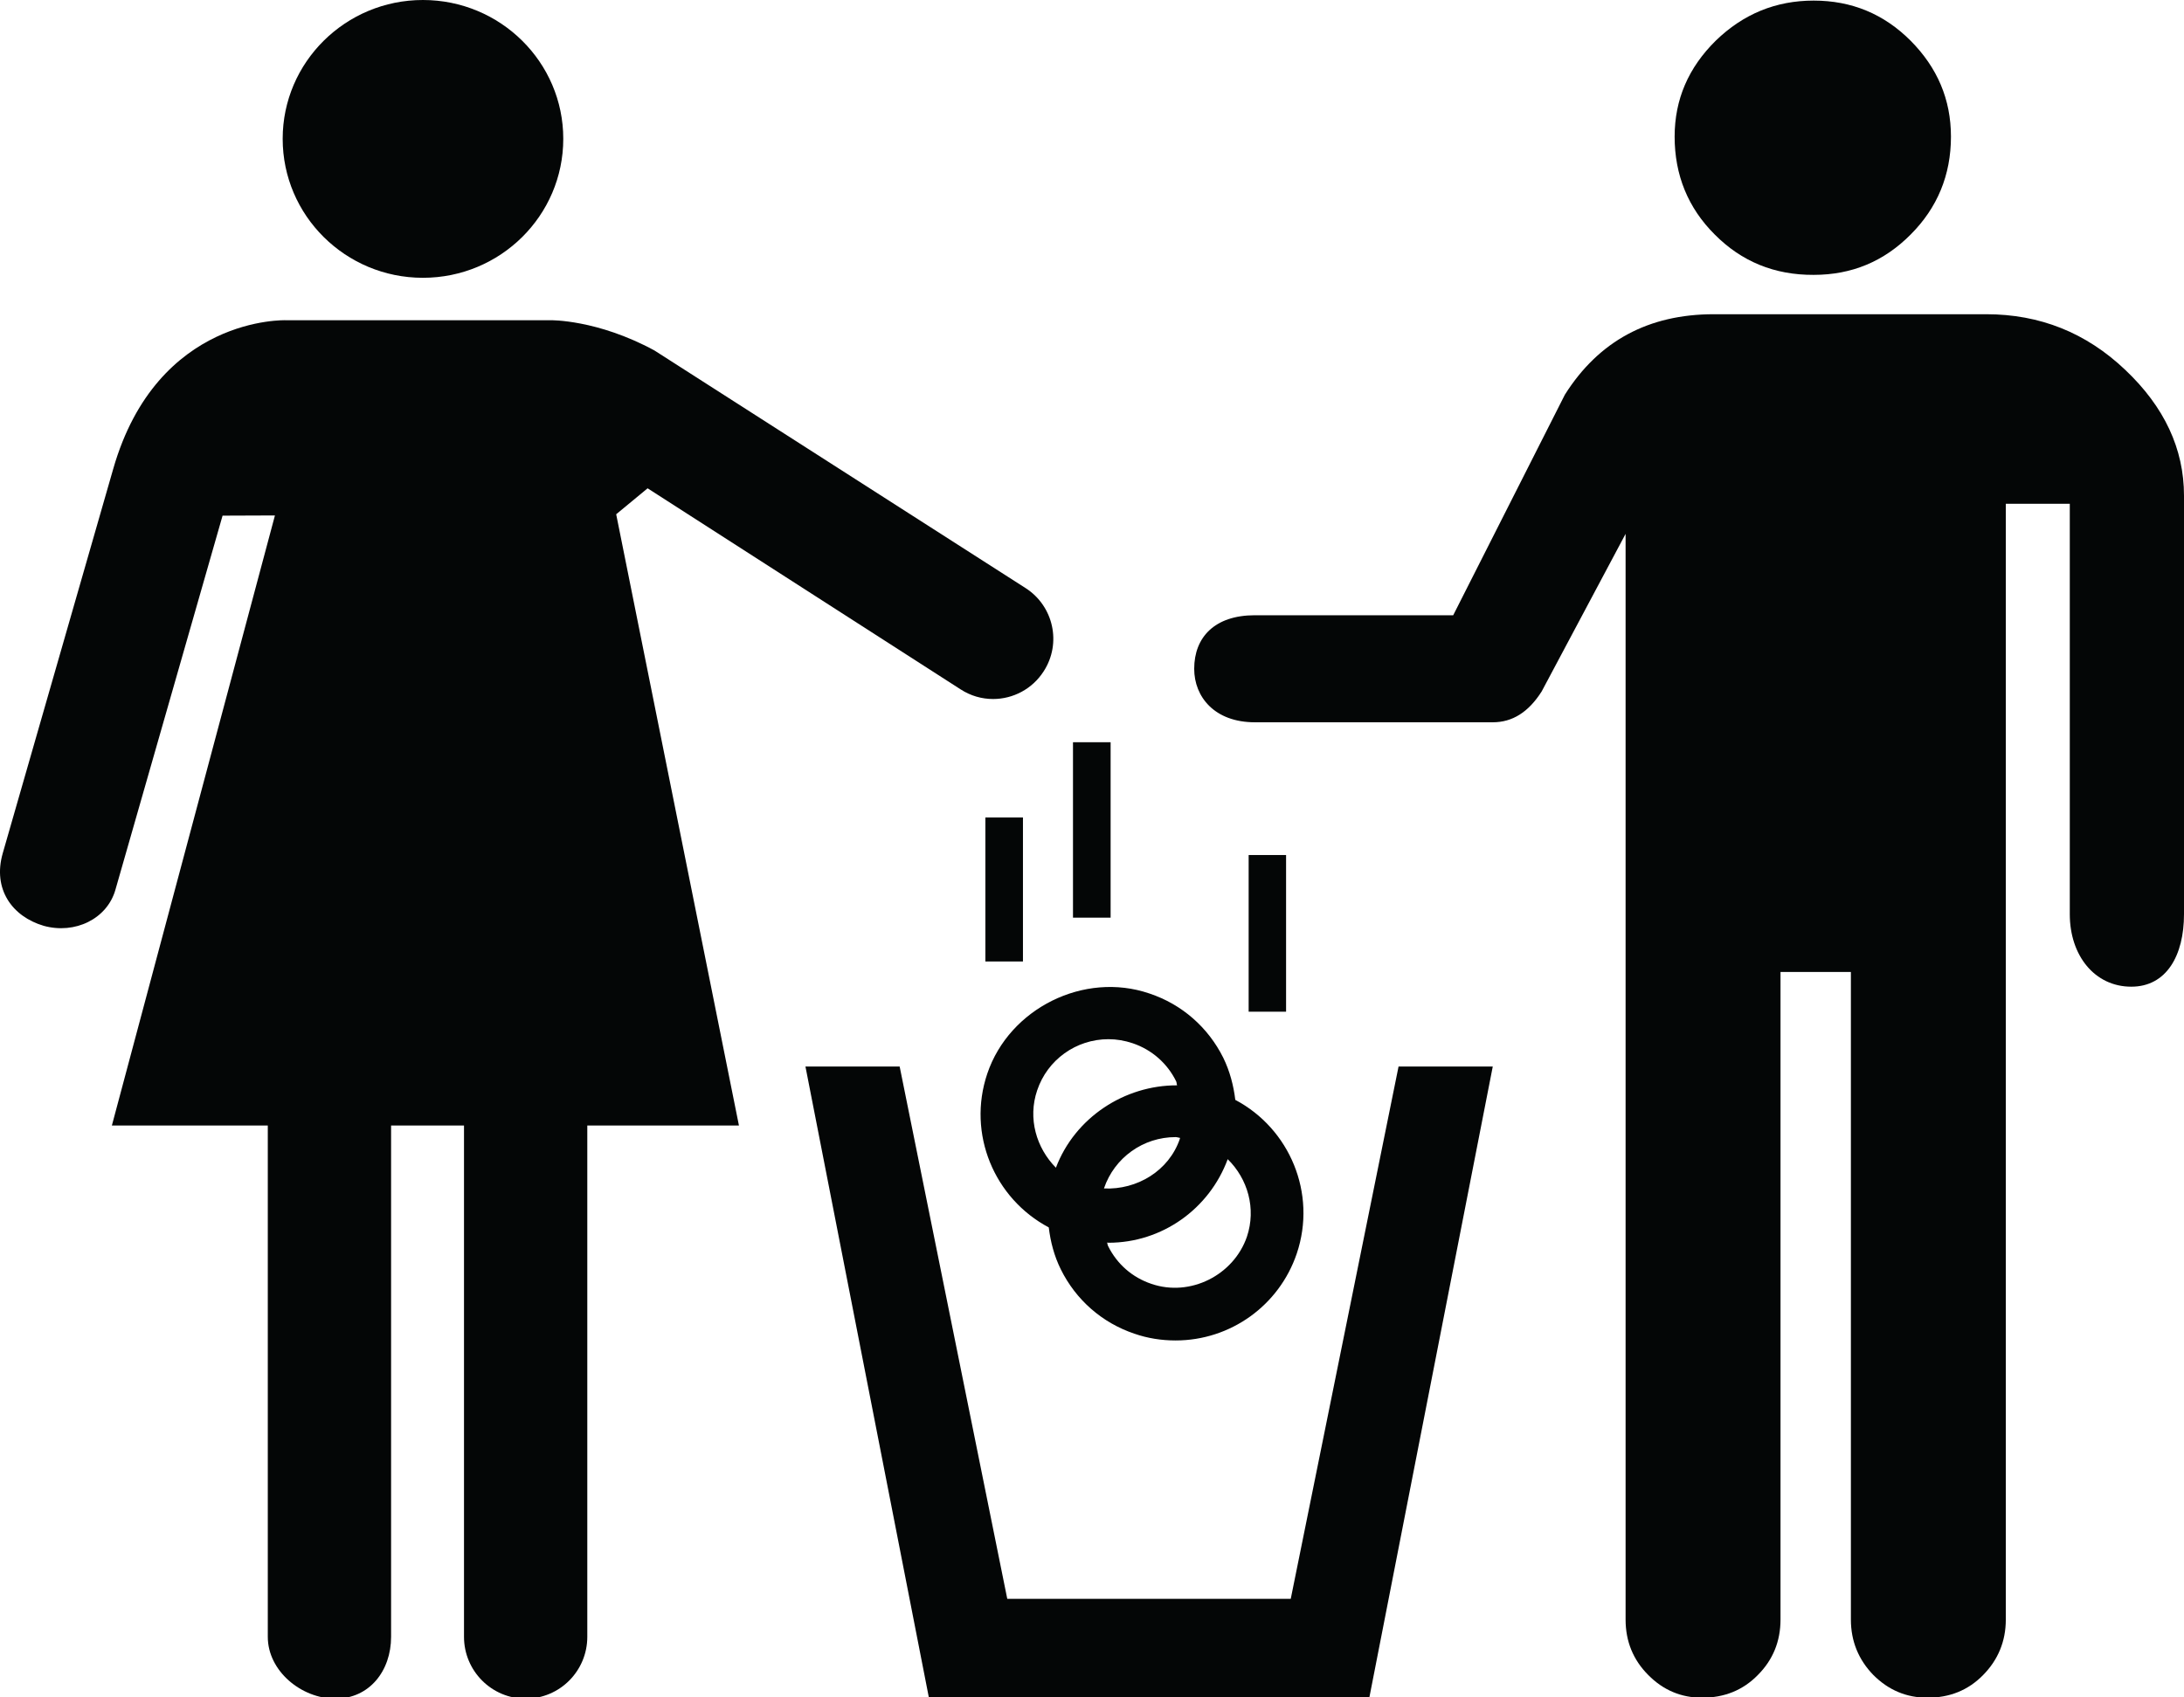
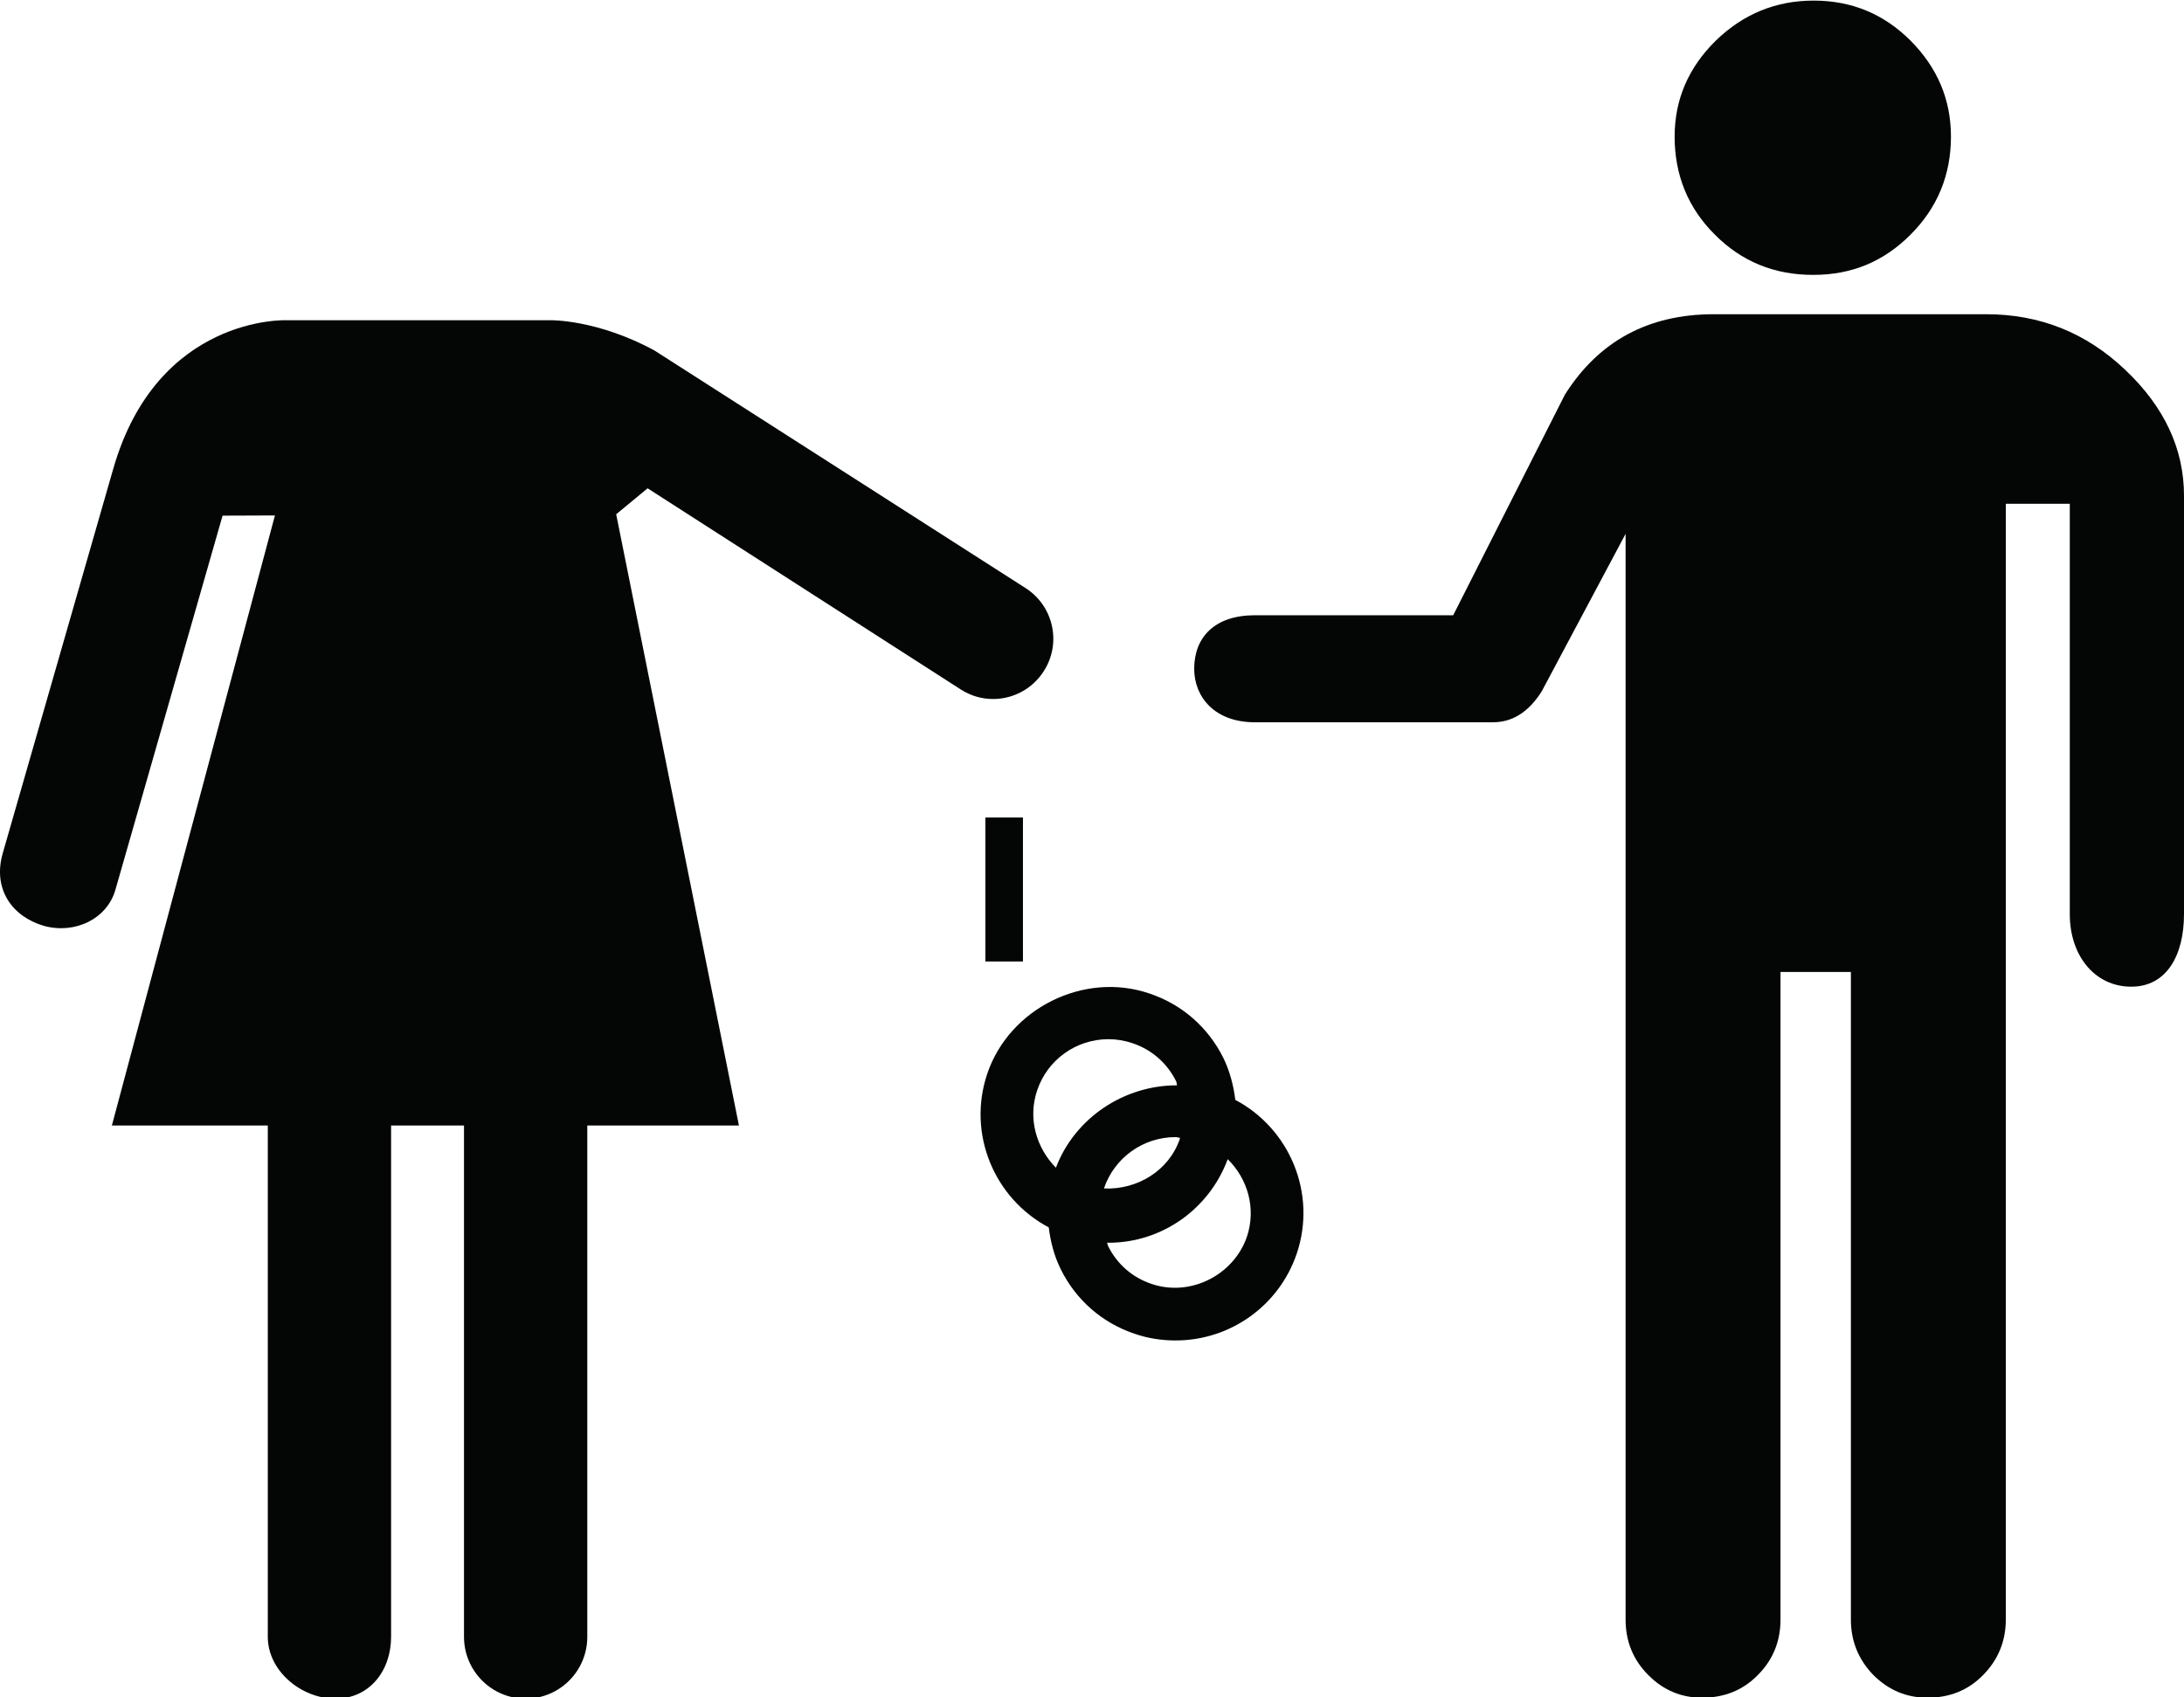
<svg xmlns="http://www.w3.org/2000/svg" height="34.2" preserveAspectRatio="xMidYMid meet" version="1.0" viewBox="0.0 0.0 44.0 34.2" width="44.0" zoomAndPan="magnify">
  <defs>
    <clipPath id="a">
-       <path d="M 16 21 L 31 21 L 31 34.23 L 16 34.23 Z M 16 21" />
+       <path d="M 16 21 L 31 21 L 31 34.23 L 16 34.23 Z " />
    </clipPath>
    <clipPath id="b">
      <path d="M 24 6 L 44 6 L 44 34.23 L 24 34.23 Z M 24 6" />
    </clipPath>
    <clipPath id="c">
      <path d="M 0 6 L 22 6 L 22 34.23 L 0 34.23 Z M 0 6" />
    </clipPath>
  </defs>
  <g>
    <g clip-path="url(#a)" id="change1_1">
-       <path d="M 16.227 21.492 L 18.715 34.215 L 27.586 34.215 L 30.074 21.492 L 28.176 21.492 L 26.004 32.219 L 20.293 32.219 L 18.125 21.492 L 16.227 21.492" fill="#040606" />
-     </g>
+       </g>
    <g id="change1_4">
      <path d="M 34.547 4.727 C 34.008 4.191 33.738 3.527 33.738 2.754 C 33.738 2.004 34.016 1.363 34.566 0.82 C 35.121 0.281 35.777 0.012 36.539 0.012 C 37.305 0.012 37.953 0.281 38.492 0.82 C 39.031 1.363 39.305 2.004 39.305 2.754 C 39.305 3.527 39.031 4.188 38.492 4.727 C 37.953 5.27 37.305 5.539 36.539 5.539 C 35.75 5.543 35.086 5.27 34.547 4.727" fill="#040606" />
    </g>
    <g clip-path="url(#b)" id="change1_2">
      <path d="M 44 18.422 C 44 19.254 43.648 19.883 42.938 19.883 C 42.199 19.883 41.699 19.254 41.699 18.422 L 41.699 10.152 L 40.41 10.152 L 40.41 32.637 C 40.41 33.074 40.254 33.449 39.953 33.754 C 39.652 34.062 39.277 34.211 38.832 34.211 C 38.41 34.211 38.047 34.059 37.742 33.754 C 37.445 33.449 37.289 33.074 37.289 32.637 L 37.289 19.586 L 35.871 19.586 L 35.871 32.637 C 35.871 33.074 35.719 33.449 35.414 33.754 C 35.113 34.062 34.738 34.211 34.289 34.211 C 33.871 34.211 33.508 34.059 33.207 33.754 C 32.902 33.449 32.75 33.074 32.75 32.637 L 32.75 10.758 L 31.059 13.934 C 30.793 14.352 30.469 14.555 30.074 14.555 L 25.281 14.555 C 24.469 14.555 24.059 14.043 24.059 13.477 C 24.059 12.844 24.469 12.398 25.281 12.398 L 29.277 12.398 L 31.527 7.953 C 32.211 6.871 33.211 6.332 34.527 6.332 L 40.016 6.332 C 41.094 6.332 42.027 6.703 42.816 7.453 C 43.605 8.199 44 9.047 44 9.988 L 44 18.422" fill="#040606" />
    </g>
    <g id="change1_5">
      <path d="M 25.121 24.922 C 24.855 25.695 23.98 26.141 23.195 25.871 C 22.812 25.742 22.504 25.473 22.324 25.109 C 22.312 25.086 22.312 25.059 22.305 25.039 C 22.312 25.039 22.324 25.043 22.332 25.043 C 23.41 25.043 24.363 24.363 24.734 23.359 C 25.137 23.754 25.312 24.352 25.121 24.922 Z M 23.773 22.93 C 23.77 22.934 23.773 22.941 23.77 22.949 C 23.551 23.594 22.906 23.98 22.242 23.949 L 22.242 23.945 C 22.453 23.328 23.031 22.914 23.684 22.914 C 23.715 22.914 23.742 22.926 23.773 22.93 Z M 20.895 21.973 C 21.102 21.355 21.68 20.941 22.332 20.941 C 22.496 20.941 22.66 20.969 22.82 21.023 C 23.203 21.152 23.516 21.426 23.695 21.789 C 23.707 21.812 23.703 21.844 23.715 21.871 C 22.656 21.867 21.656 22.52 21.273 23.531 C 20.879 23.133 20.703 22.539 20.895 21.973 Z M 24.887 22.164 C 24.852 21.875 24.777 21.586 24.645 21.316 C 24.34 20.703 23.812 20.238 23.156 20.02 C 21.84 19.57 20.336 20.32 19.891 21.633 C 19.48 22.848 20.031 24.152 21.129 24.734 C 21.164 25.023 21.238 25.309 21.371 25.578 C 21.676 26.195 22.203 26.656 22.852 26.875 C 23.121 26.969 23.402 27.012 23.684 27.012 C 24.789 27.012 25.77 26.309 26.125 25.262 C 26.535 24.047 25.98 22.742 24.887 22.164" fill="#040606" />
    </g>
    <g id="change1_6">
-       <path d="M 22.375 18.492 L 21.617 18.492 L 21.617 14.957 L 22.375 14.957 L 22.375 18.492" fill="#040606" />
-     </g>
+       </g>
    <g id="change1_7">
      <path d="M 20.609 19.375 L 19.852 19.375 L 19.852 16.473 L 20.609 16.473 L 20.609 19.375" fill="#040606" />
    </g>
    <g id="change1_8">
-       <path d="M 25.91 20.387 L 25.156 20.387 L 25.156 17.23 L 25.91 17.23 L 25.91 20.387" fill="#040606" />
-     </g>
+       </g>
    <g id="change1_9">
-       <path d="M 11.348 2.797 C 11.348 4.344 10.082 5.598 8.52 5.598 C 6.961 5.598 5.695 4.344 5.695 2.797 C 5.695 1.254 6.961 0 8.52 0 C 10.082 0 11.348 1.254 11.348 2.797" fill="#040606" />
-     </g>
+       </g>
    <g clip-path="url(#c)" id="change1_3">
      <path d="M 20.664 11.852 C 20.664 11.852 13.203 7.074 13.184 7.062 C 12.027 6.434 11.09 6.453 11.09 6.453 L 5.762 6.453 C 5.762 6.453 3.168 6.355 2.281 9.449 L 0.055 17.195 C -0.152 17.918 0.246 18.469 0.879 18.656 C 1.512 18.832 2.156 18.516 2.324 17.934 L 4.484 10.391 L 5.539 10.387 L 2.254 22.68 L 5.395 22.68 L 5.395 32.984 C 5.395 33.672 6.07 34.23 6.758 34.23 C 7.441 34.23 7.879 33.672 7.879 32.984 L 7.879 22.68 L 9.348 22.68 L 9.348 32.984 C 9.348 33.672 9.906 34.23 10.59 34.23 C 11.277 34.23 11.832 33.672 11.832 32.984 L 11.832 22.68 L 14.887 22.68 L 12.414 10.363 L 13.047 9.84 L 19.352 13.891 C 19.555 14.023 19.781 14.086 20.008 14.086 C 20.406 14.086 20.797 13.887 21.027 13.527 C 21.391 12.965 21.227 12.215 20.664 11.852" fill="#040606" />
    </g>
  </g>
</svg>